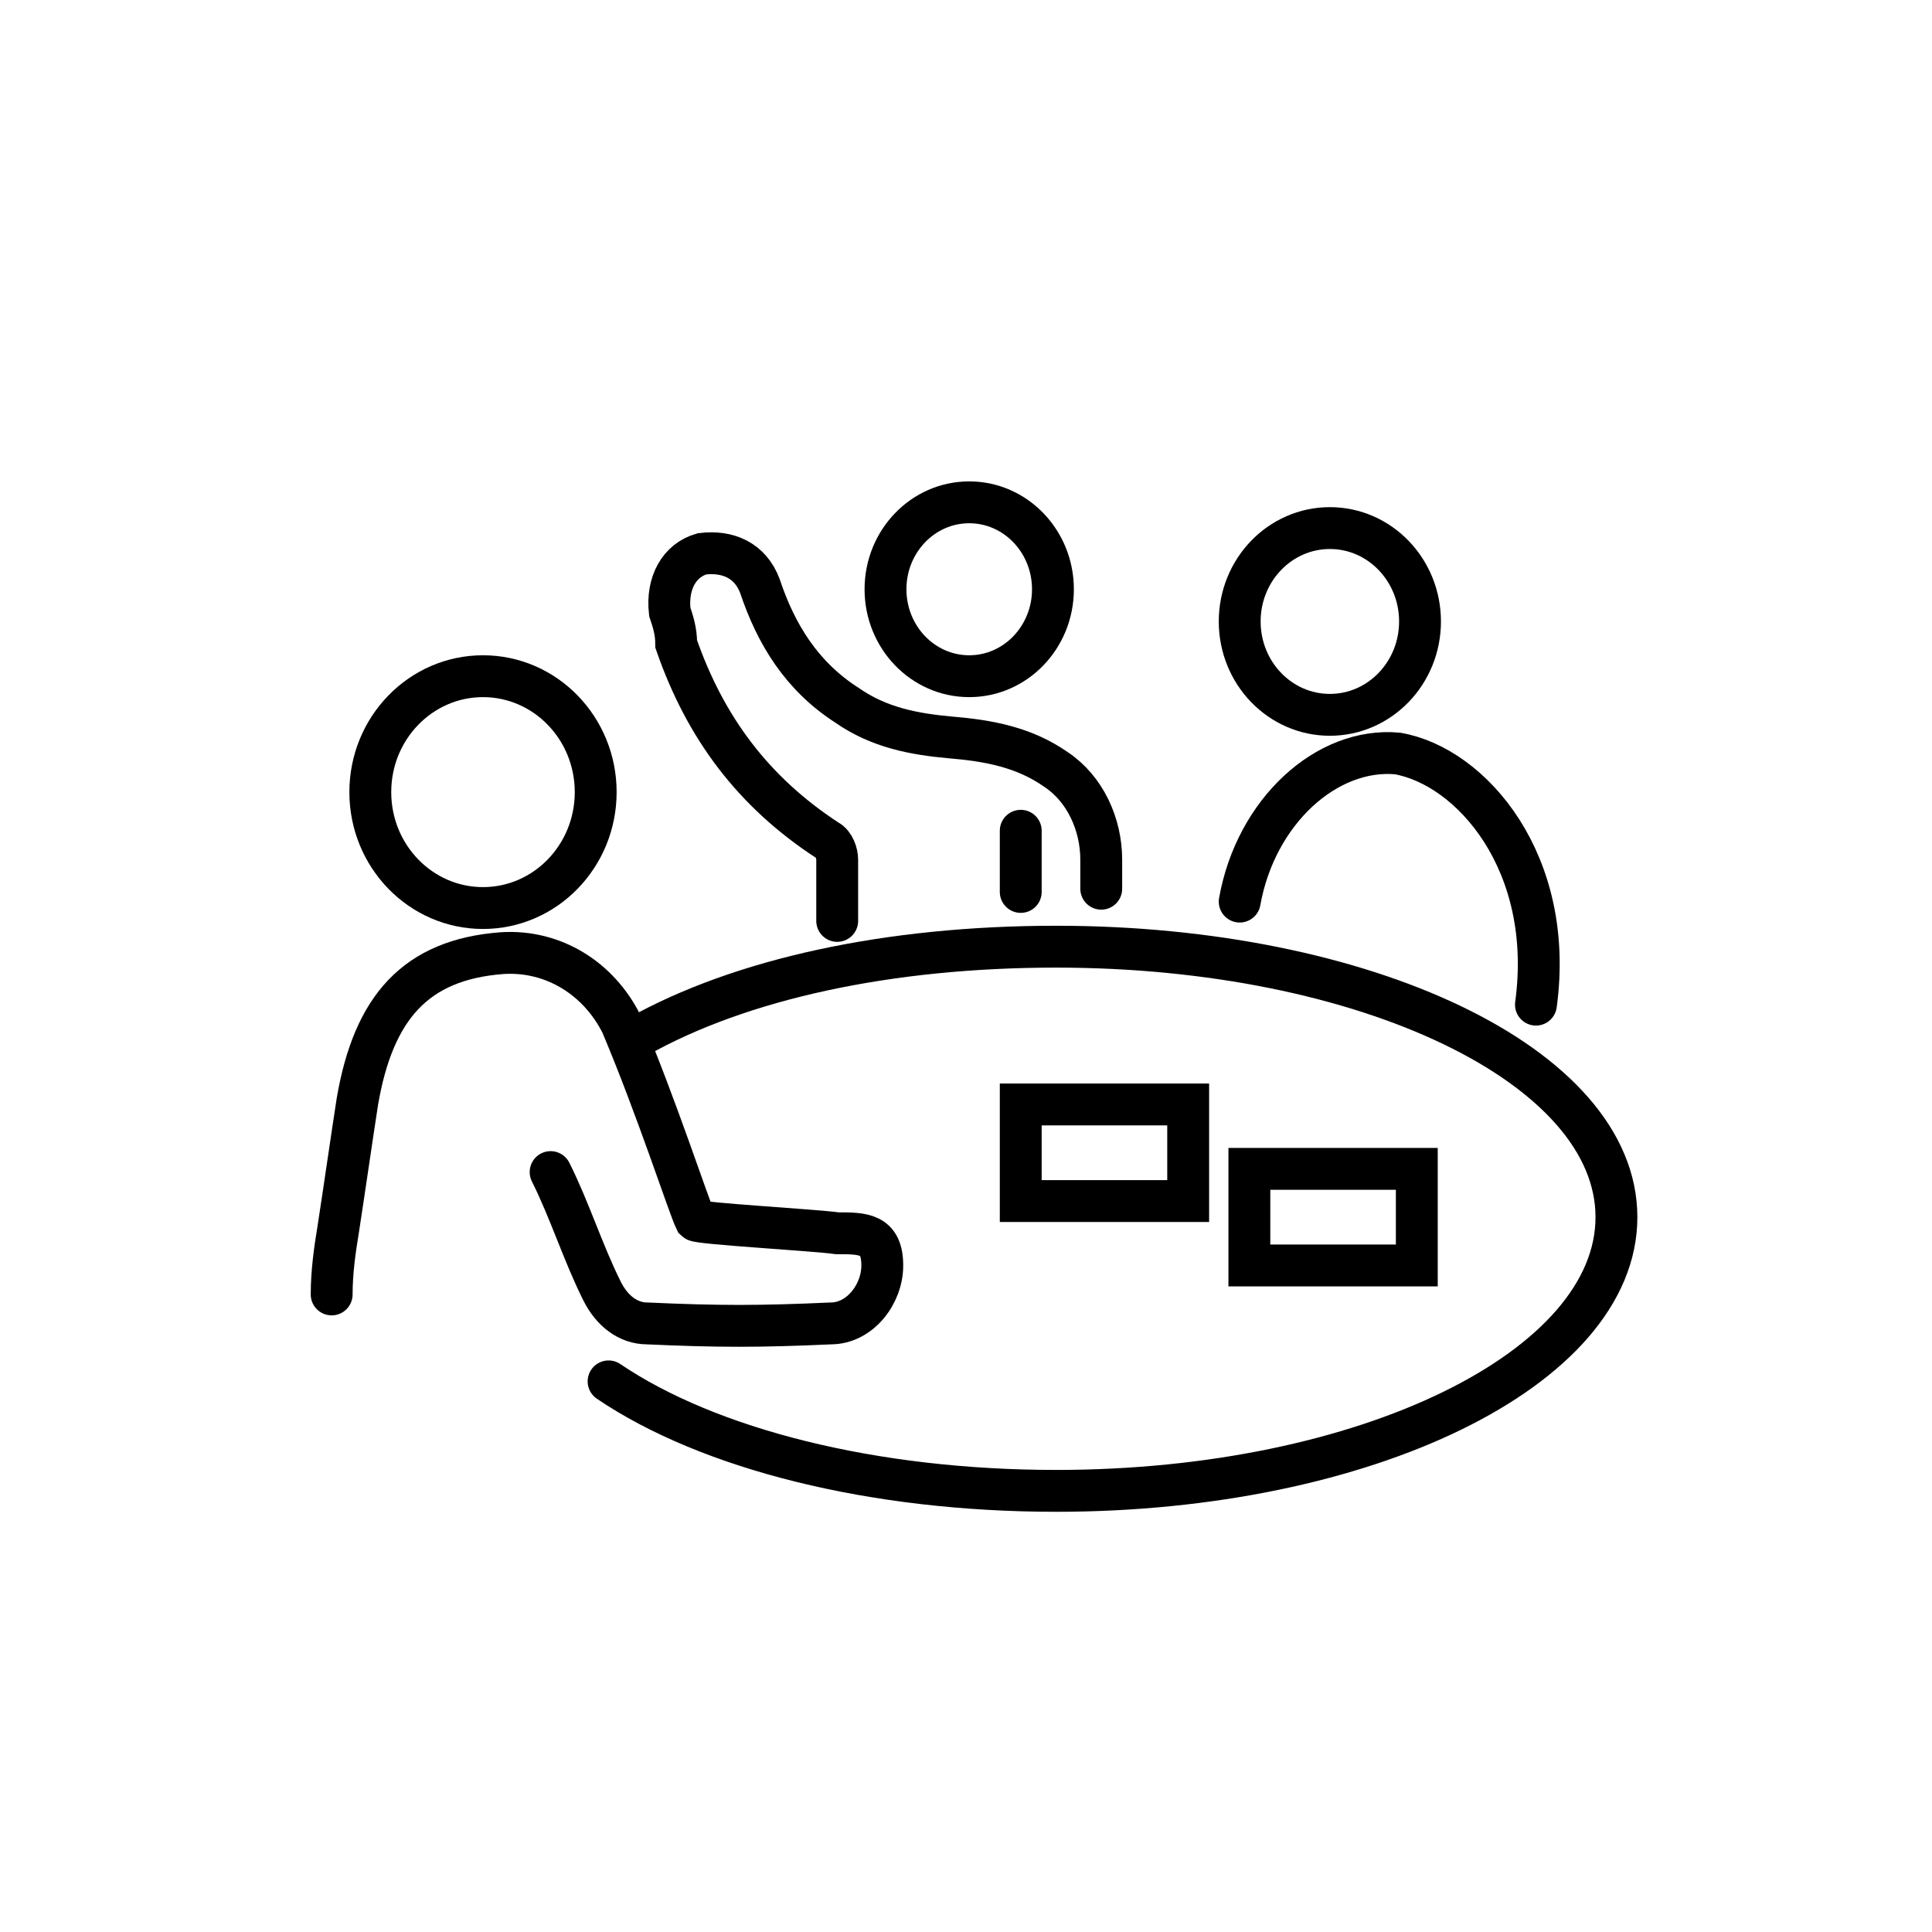
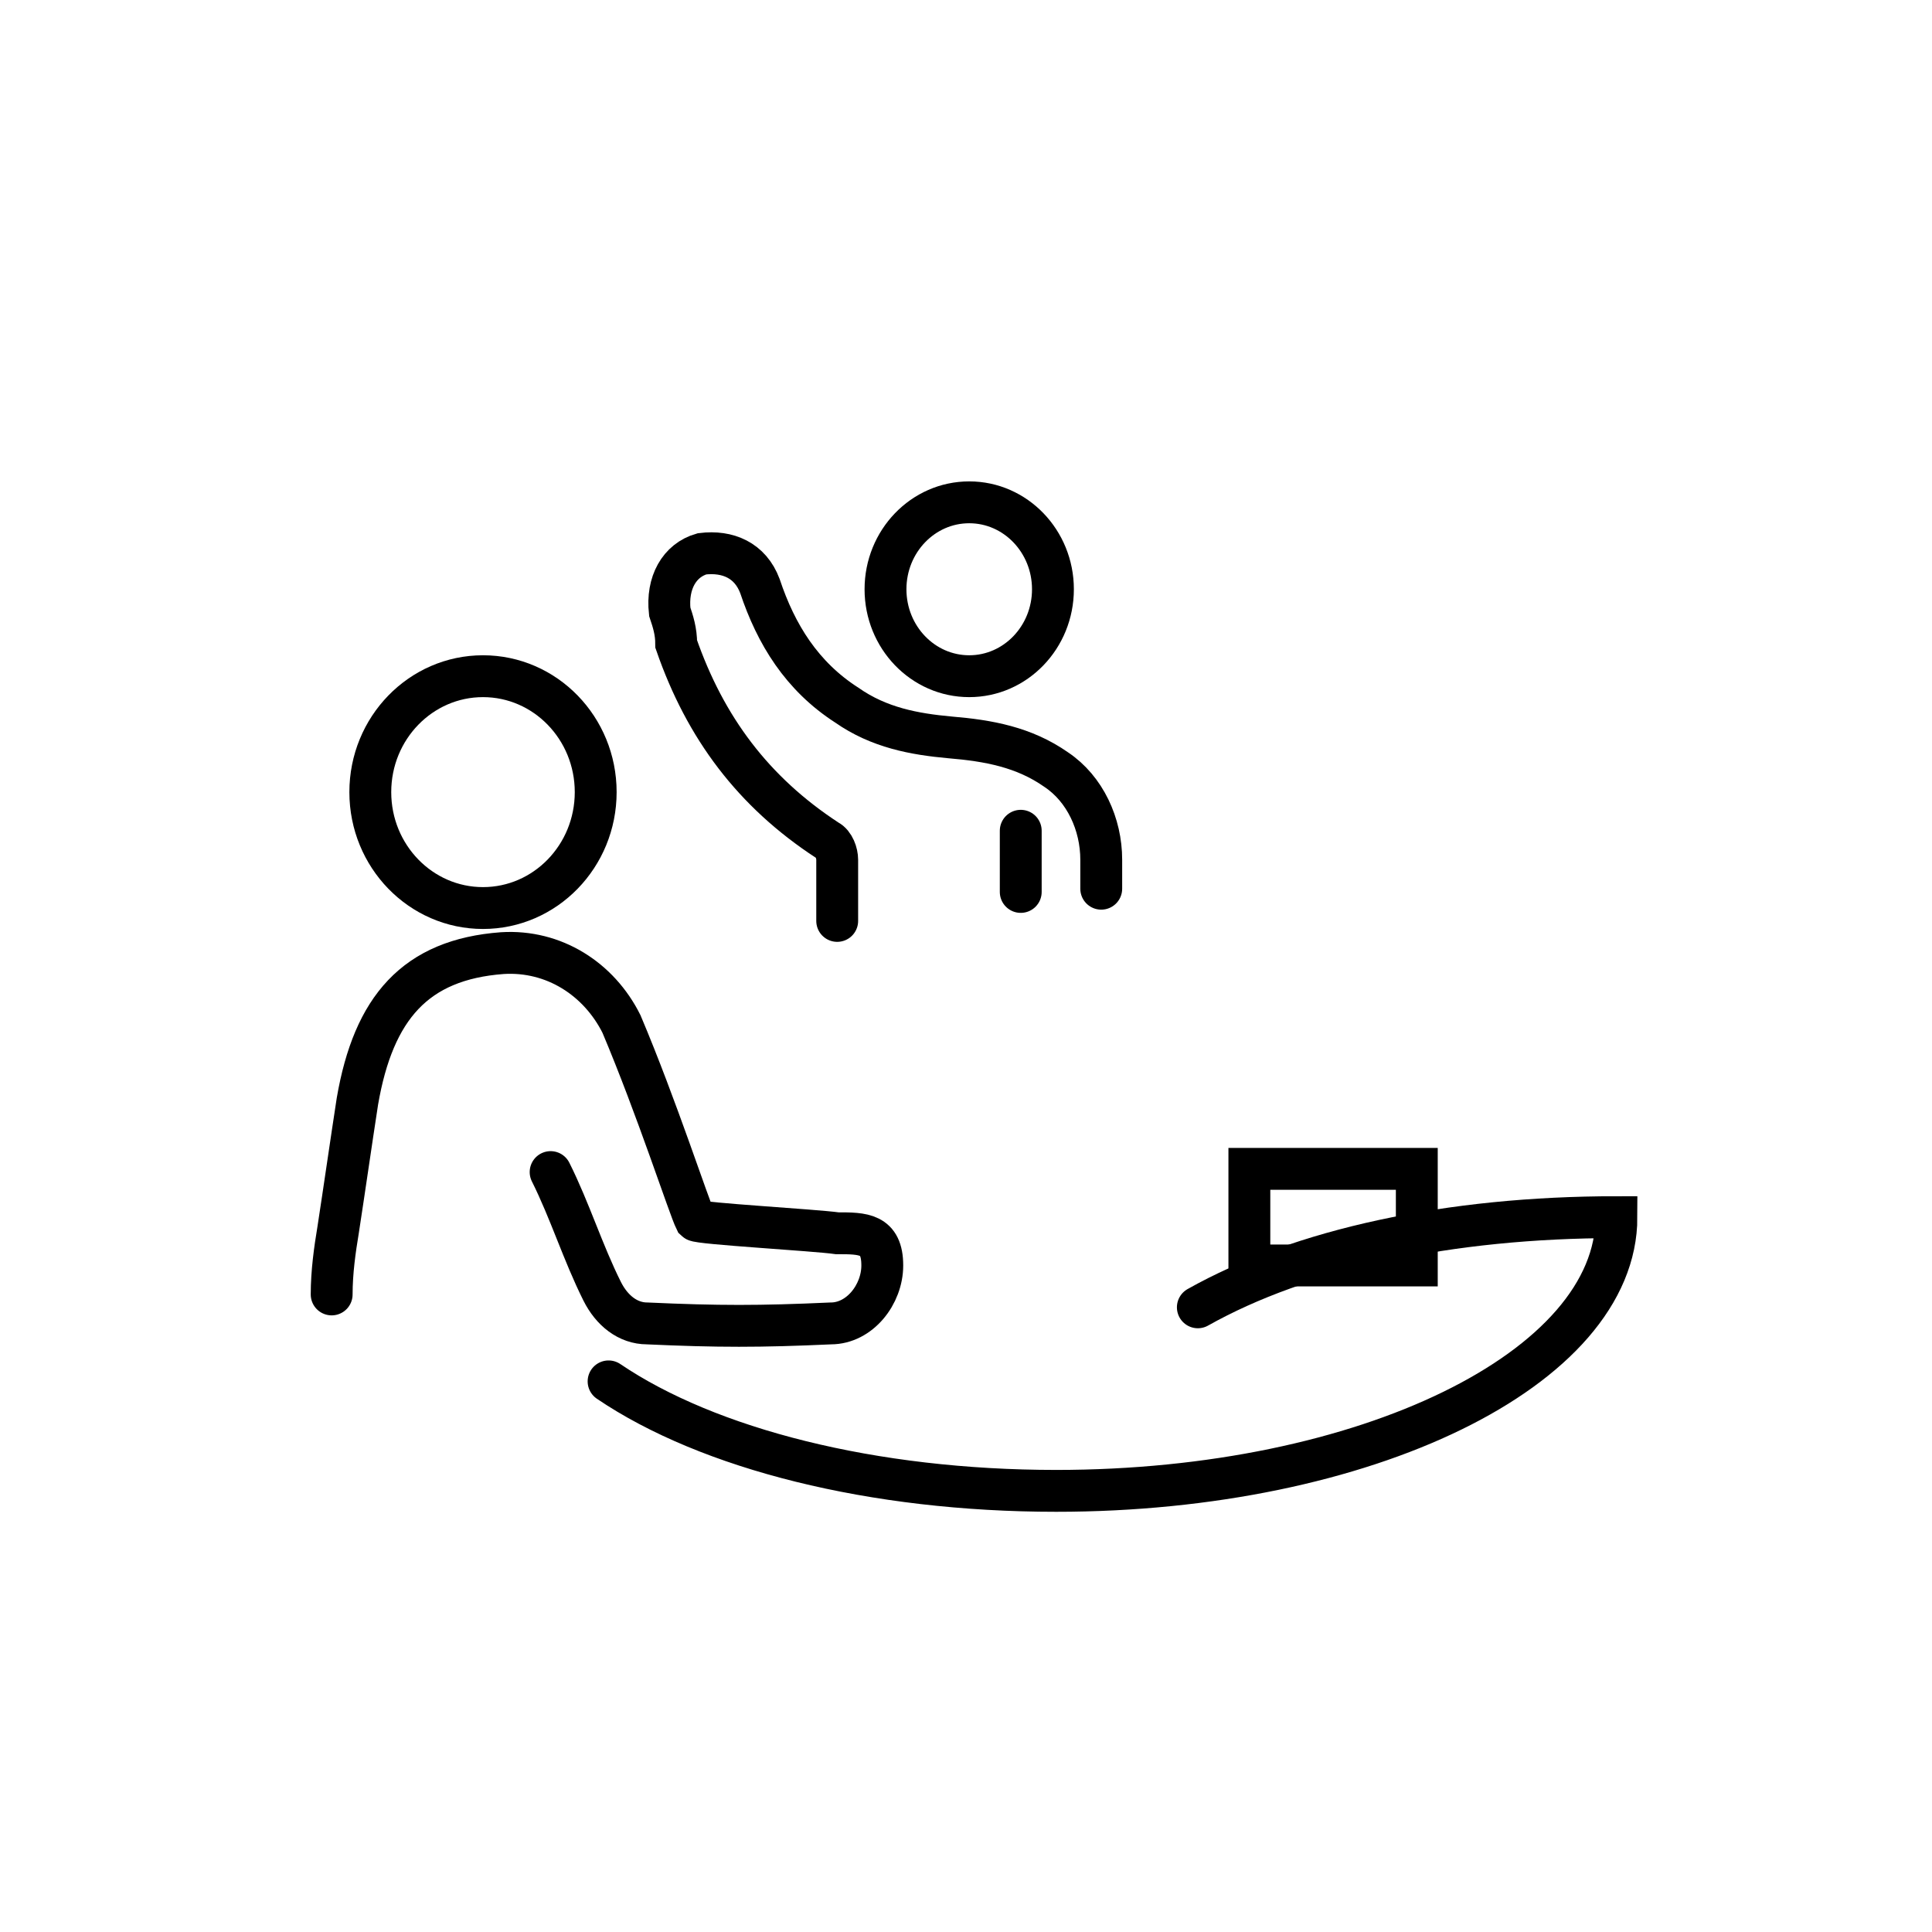
<svg xmlns="http://www.w3.org/2000/svg" version="1.1" id="Ebene_1" x="0px" y="0px" viewBox="0 0 60 60" style="enable-background:new 0 0 60 60;" xml:space="preserve">
  <style type="text/css">
	.st0{fill:none;stroke:#000000;stroke-width:1.3;stroke-linecap:round;stroke-miterlimit:10;}
	.st1{fill:none;stroke:#000000;stroke-width:1.3;stroke-miterlimit:10;}
</style>
  <g>
    <path class="st0" d="M17.1,36.4c0.6,1.2,1,2.5,1.6,3.7c0.3,0.6,0.8,1,1.4,1c2.2,0.1,3.5,0.1,5.7,0c0.9,0,1.6-0.9,1.6-1.8   c0-1-0.6-1-1.4-1c-0.7-0.1-4.3-0.3-4.4-0.4c-0.2-0.4-1.2-3.5-2.3-6.1c-0.7-1.4-2.1-2.3-3.7-2.2c-2.7,0.2-4,1.7-4.5,4.6   c-0.2,1.3-0.4,2.7-0.6,4c-0.1,0.6-0.2,1.3-0.2,2" />
  </g>
  <ellipse class="st1" cx="15" cy="24.6" rx="3.5" ry="3.6" />
  <ellipse class="st1" cx="30.1" cy="18.3" rx="2.6" ry="2.7" />
-   <ellipse class="st1" cx="41.3" cy="19.3" rx="2.8" ry="2.9" />
  <line class="st0" x1="31.7" y1="25.8" x2="31.7" y2="27.7" />
  <g>
    <path class="st0" d="M34.2,27.6c0-0.3,0-0.6,0-0.9c0-1.1-0.5-2.2-1.4-2.8c-1-0.7-2.1-0.9-3.3-1c-1.1-0.1-2.2-0.3-3.2-1   c-1.4-0.9-2.2-2.2-2.7-3.7c-0.3-0.8-1-1.1-1.8-1c-0.7,0.2-1.1,0.9-1,1.8c0.1,0.3,0.2,0.6,0.2,1c0.9,2.6,2.4,4.6,4.7,6.1   c0.2,0.1,0.3,0.4,0.3,0.6c0,0.3,0,1.6,0,1.9" />
  </g>
  <g>
-     <path class="st0" d="M47.7,31.2c0.6-4.4-2-7.4-4.3-7.8c-2.2-0.2-4.4,1.8-4.9,4.6" />
+     </g>
+   <g>
+     <path class="st0" d="M18.9,42.9c3.1,2.1,8.2,3.4,13.9,3.4c9.6,0,17.4-3.8,17.4-8.5c-5.2,0-9.8,1-13,2.8" />
  </g>
-   <g>
-     <path class="st0" d="M18.9,42.9c3.1,2.1,8.2,3.4,13.9,3.4c9.6,0,17.4-3.8,17.4-8.5s-7.8-8.4-17.4-8.4c-5.2,0-9.8,1-13,2.8" />
-   </g>
-   <rect x="31.7" y="34.3" class="st1" width="5.2" height="3" />
  <rect x="38.8" y="36.3" class="st1" width="5.2" height="3" />
</svg>